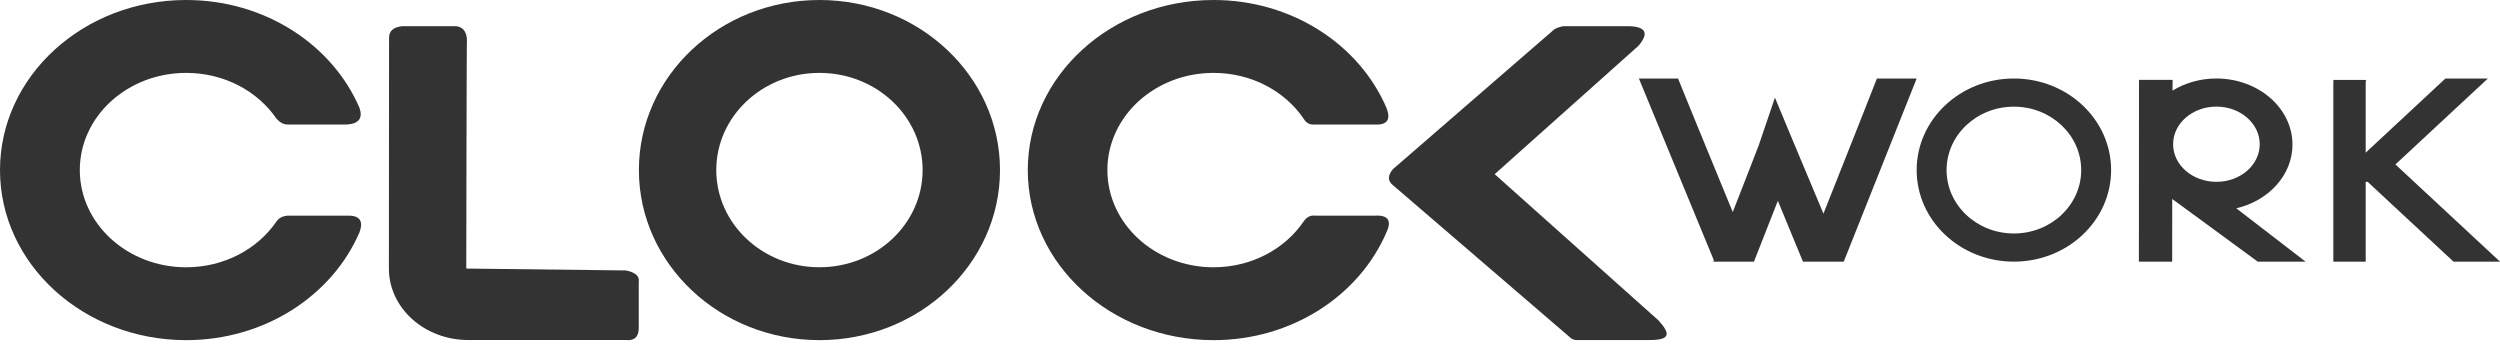
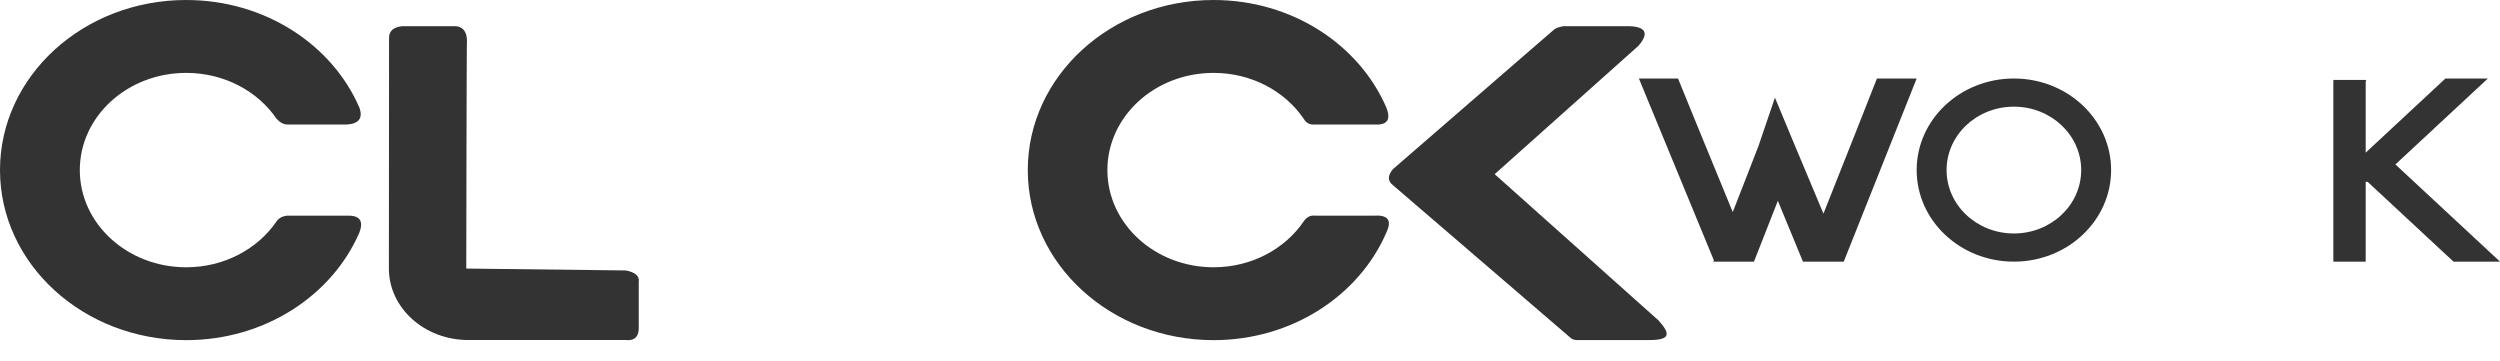
<svg xmlns="http://www.w3.org/2000/svg" width="90" height="13" viewBox="0 0 90 13" fill="none">
  <g opacity="0.8">
    <path fill-rule="evenodd" clip-rule="evenodd" d="M22.531 9.736L16.786 9.668L16.793 5.534L16.801 2.682L16.806 1.736L16.81 1.469C16.81 0.889 16.349 0.944 16.349 0.944H14.47C14.161 0.979 14.006 1.117 14.006 1.362L14 9.668C14 11.089 15.281 12.241 16.86 12.241H22.531C22.835 12.272 22.99 12.133 22.995 11.824V10.154C23.031 9.942 22.876 9.803 22.531 9.736Z" fill="black" />
    <path fill-rule="evenodd" clip-rule="evenodd" d="M12.497 7.763H10.362C10.182 7.774 10.046 7.843 9.956 7.968C9.279 8.962 8.075 9.622 6.703 9.622C4.587 9.622 2.873 8.055 2.873 6.123C2.873 4.19 4.587 2.624 6.703 2.624C8.075 2.624 9.279 3.283 9.956 4.276C10.086 4.418 10.221 4.486 10.362 4.482H12.497C12.918 4.453 13.068 4.254 12.943 3.885C11.965 1.611 9.54 0 6.703 0C3.001 0 0 2.741 0 6.123C0 9.504 3.001 12.245 6.703 12.245C9.54 12.245 11.965 10.634 12.943 8.36C13.094 7.948 12.945 7.749 12.497 7.763Z" fill="black" />
    <path fill-rule="evenodd" clip-rule="evenodd" d="M53.808 6.27L58.989 1.645C59.37 1.196 59.254 0.962 58.643 0.942H56.287C56.138 0.967 56.023 1.008 55.945 1.065L50.15 6.085C49.949 6.319 49.95 6.515 50.151 6.671L56.492 12.121C56.582 12.217 56.695 12.257 56.831 12.242H59.366C60.118 12.242 60.158 12.039 59.712 11.54L53.808 6.27Z" fill="black" />
    <path fill-rule="evenodd" clip-rule="evenodd" d="M49.469 7.763H47.339C47.178 7.743 47.043 7.812 46.934 7.968C46.259 8.962 45.057 9.622 43.688 9.622C41.577 9.622 39.866 8.055 39.866 6.123C39.866 4.19 41.577 2.624 43.688 2.624C45.057 2.624 46.258 3.283 46.934 4.276C47.023 4.432 47.159 4.501 47.339 4.482H49.469C49.933 4.514 50.081 4.315 49.914 3.885C48.938 1.611 46.518 0 43.688 0C39.994 0 37 2.741 37 6.123C37 9.504 39.994 12.245 43.688 12.245C46.518 12.245 48.938 10.634 49.914 8.36C50.114 7.93 49.966 7.731 49.469 7.763Z" fill="black" />
-     <path fill-rule="evenodd" clip-rule="evenodd" d="M29.5 9.621C27.449 9.621 25.786 8.055 25.786 6.122C25.786 4.19 27.449 2.624 29.5 2.624C31.552 2.624 33.214 4.19 33.214 6.122C33.214 8.055 31.552 9.621 29.5 9.621ZM29.5 0C25.91 0 23 2.741 23 6.122C23 9.504 25.91 12.245 29.5 12.245C33.09 12.245 36 9.504 36 6.122C36 2.741 33.09 0 29.5 0Z" fill="black" />
    <path fill-rule="evenodd" clip-rule="evenodd" d="M72.5 8.405C71.162 8.405 70.077 7.383 70.077 6.123C70.077 4.861 71.162 3.84 72.5 3.84C73.838 3.84 74.923 4.861 74.923 6.123C74.923 7.383 73.838 8.405 72.5 8.405ZM72.5 2.826C70.567 2.826 69 4.302 69 6.123C69 7.943 70.567 9.419 72.5 9.419C74.433 9.419 76 7.943 76 6.123C76 4.302 74.433 2.826 72.5 2.826Z" fill="black" />
    <path fill-rule="evenodd" clip-rule="evenodd" d="M86.235 5.92L89.563 2.826H88.035L85.165 5.495V2.974C85.165 2.94 85.171 2.908 85.182 2.878H84.004L84 2.974V9.419H85.165V6.547H85.236L88.326 9.419H90L86.235 5.92Z" fill="black" />
-     <path fill-rule="evenodd" clip-rule="evenodd" d="M78.232 5.192C78.232 4.444 78.93 3.838 79.791 3.838C80.653 3.838 81.35 4.444 81.35 5.192C81.35 5.94 80.653 6.546 79.791 6.546C78.93 6.546 78.232 5.94 78.232 5.192ZM82.529 5.206C82.529 3.892 81.302 2.826 79.789 2.826C79.2 2.826 78.656 2.989 78.21 3.263C78.212 3.025 78.213 2.88 78.215 2.876H77.004L77 9.419H78.198C78.198 9.419 78.199 8.398 78.2 7.163L81.278 9.419H83L80.507 7.5C81.671 7.226 82.529 6.304 82.529 5.206Z" fill="black" />
    <path fill-rule="evenodd" clip-rule="evenodd" d="M67.569 2.826C67.567 2.846 66.416 5.745 65.644 7.691C64.915 5.956 63.901 3.534 63.898 3.514L63.288 5.308L63.284 5.308C63.282 5.324 62.81 6.532 62.379 7.634C61.579 5.688 60.411 2.846 60.409 2.826H59L61.699 9.371C61.686 9.402 61.679 9.419 61.679 9.419H61.719H63.114H63.143L64.003 7.229L64.906 9.419H64.957H66.37H66.375L69 2.826H67.569Z" fill="black" />
  </g>
</svg>